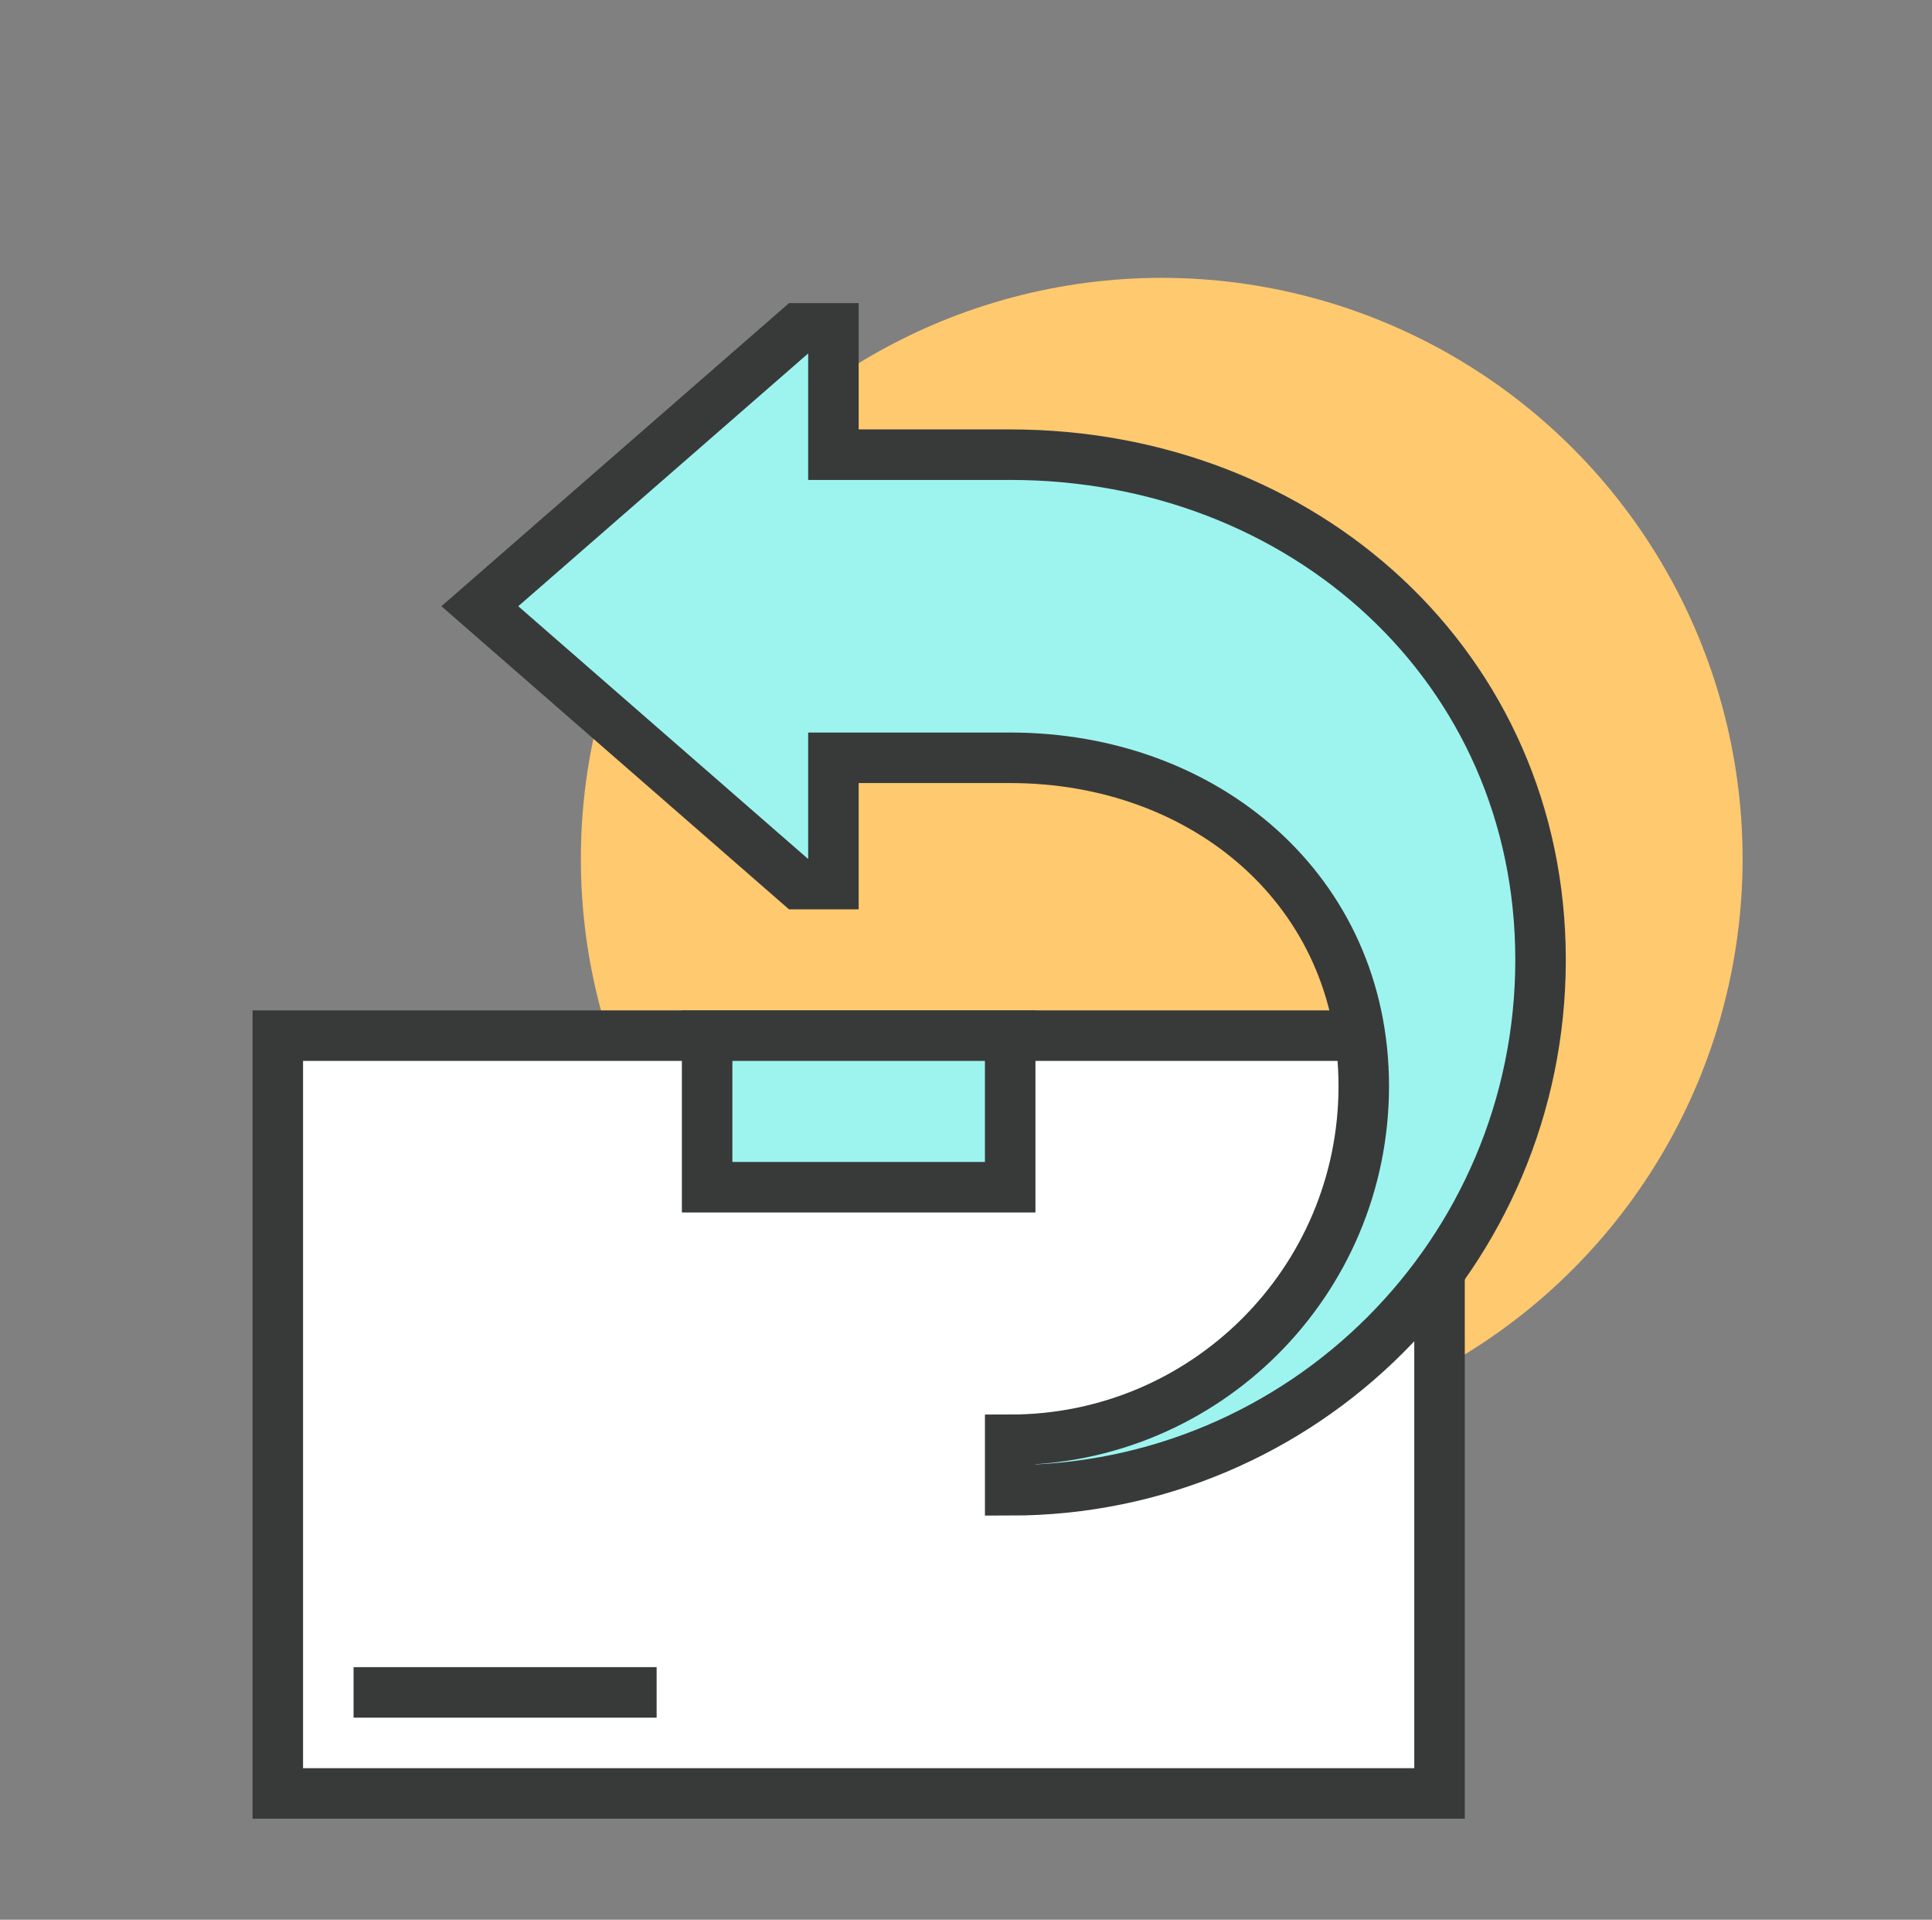
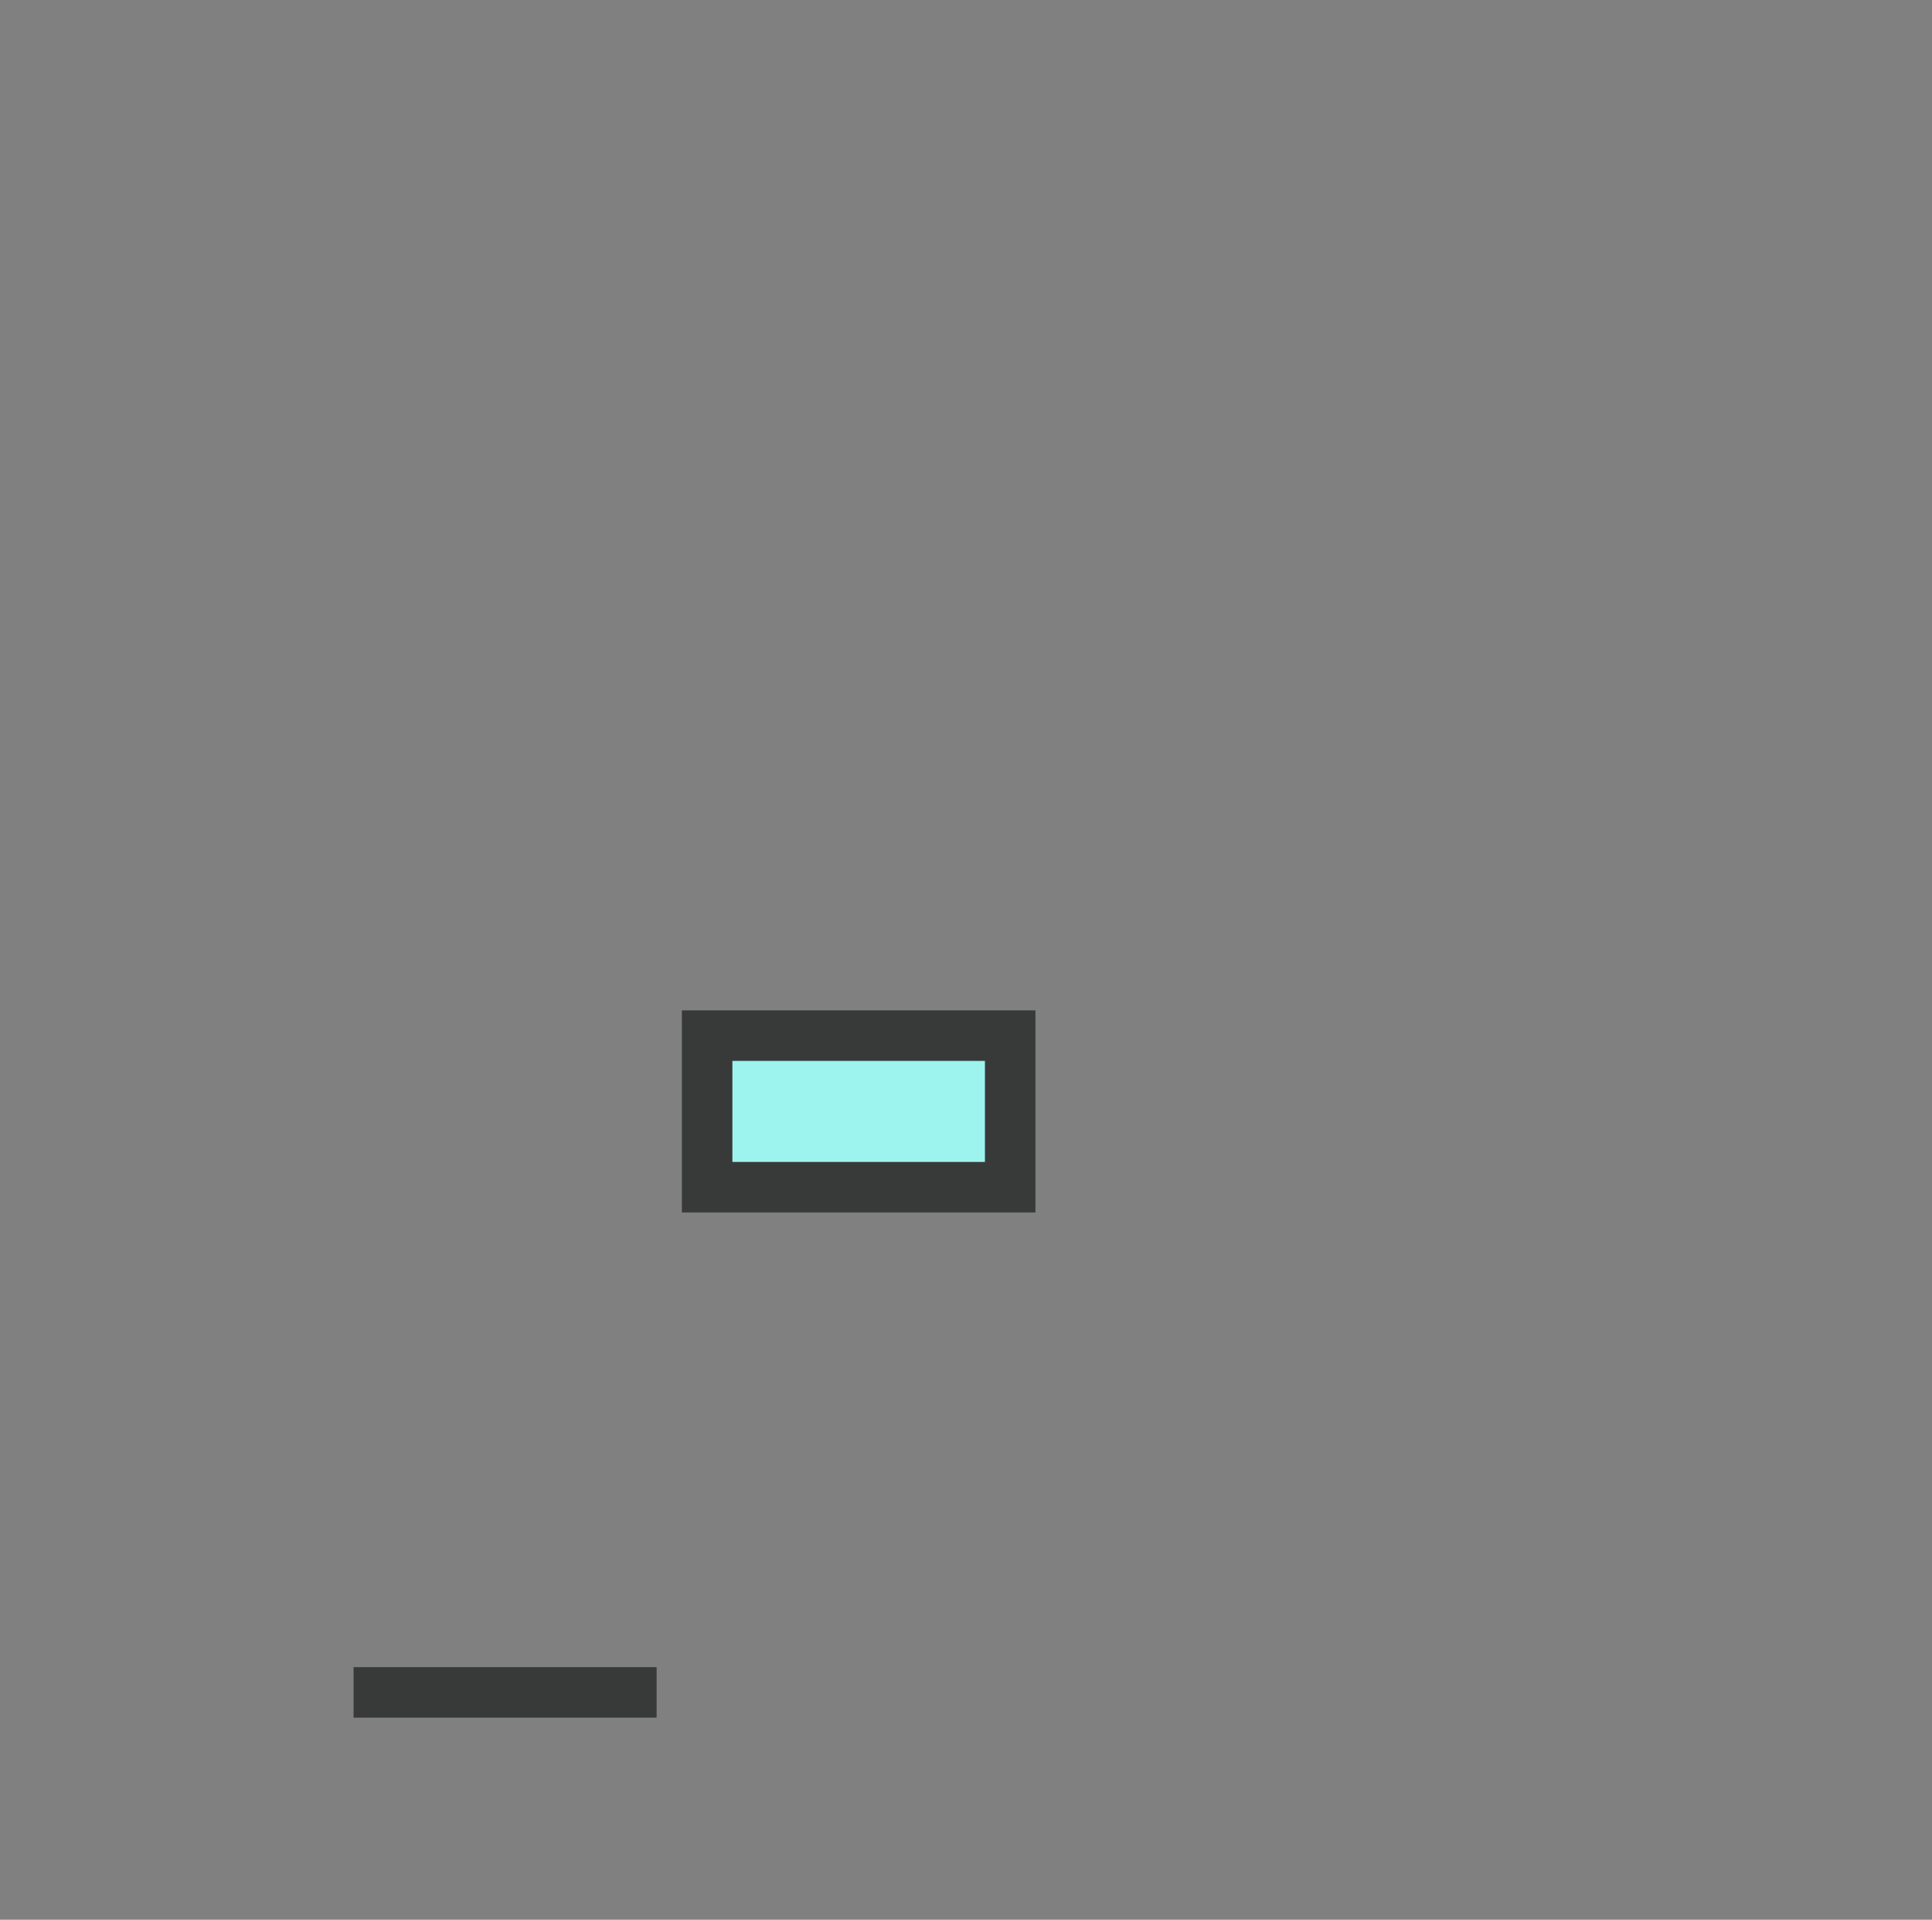
<svg xmlns="http://www.w3.org/2000/svg" version="1.1" id="_x3C_Layer_x3E_" x="0px" y="0px" width="76.5px" height="76px" viewBox="0 0 76.5 76" enable-background="new 0 0 76.5 76" xml:space="preserve">
  <rect x="0" y="0" width="76.5" height="76" fill="#808080" stroke="none" />
  <g>
    <g>
-       <circle fill="#FFC96F" cx="46" cy="34" r="23" />
      <g>
-         <rect x="11" y="41" fill="#FFFFFF" stroke="#383A3A" stroke-width="2" stroke-miterlimit="10" width="46" height="30" />
        <rect x="28" y="41" fill="#9DF4EF" stroke="#383A3A" stroke-width="2" stroke-miterlimit="10" width="12" height="6" />
        <line fill="none" stroke="#383A3A" stroke-width="2" stroke-miterlimit="10" x1="14" y1="67" x2="26" y2="67" />
      </g>
-       <path fill="#9DF4EF" stroke="#383A3A" stroke-width="2" stroke-miterlimit="10" d="M40,18h-7v-5h-1.383L19,24l12.617,11H33v-5h7    c7.732,0,14,5.268,14,13s-6.268,14-14,14v2c11.598,0,21-9.402,21-21S51.598,18,40,18z" />
    </g>
  </g>
</svg>